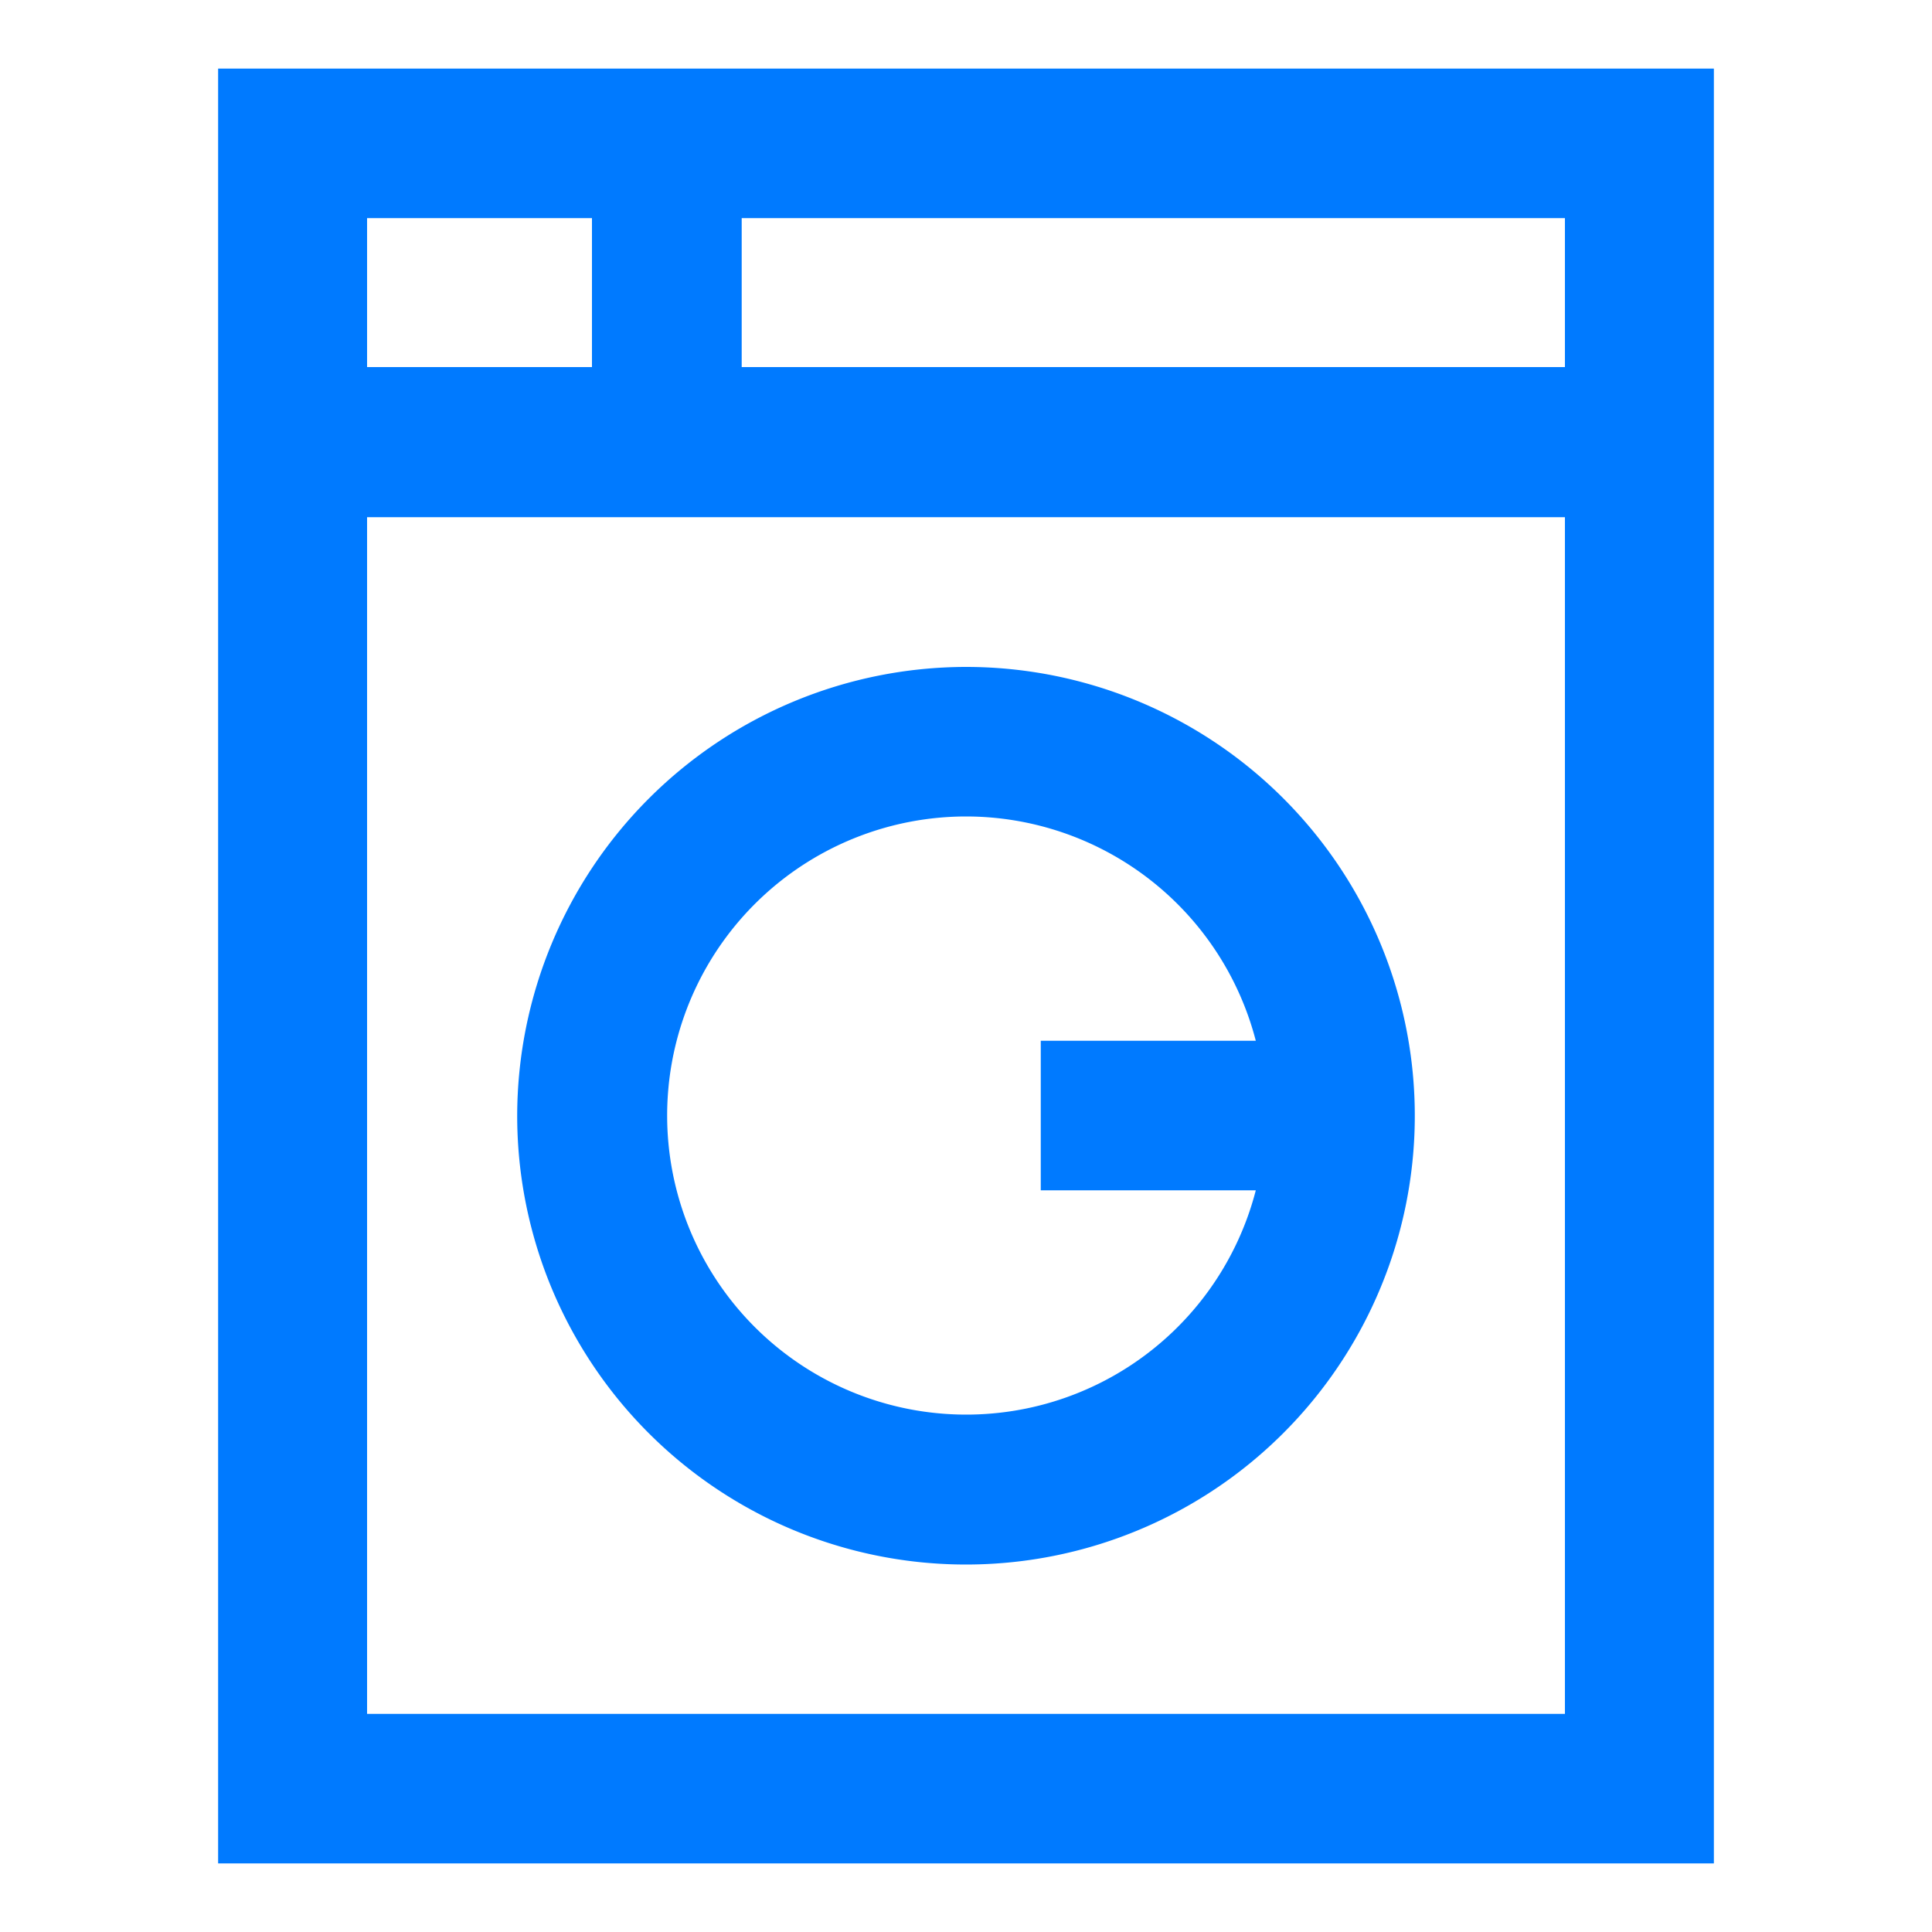
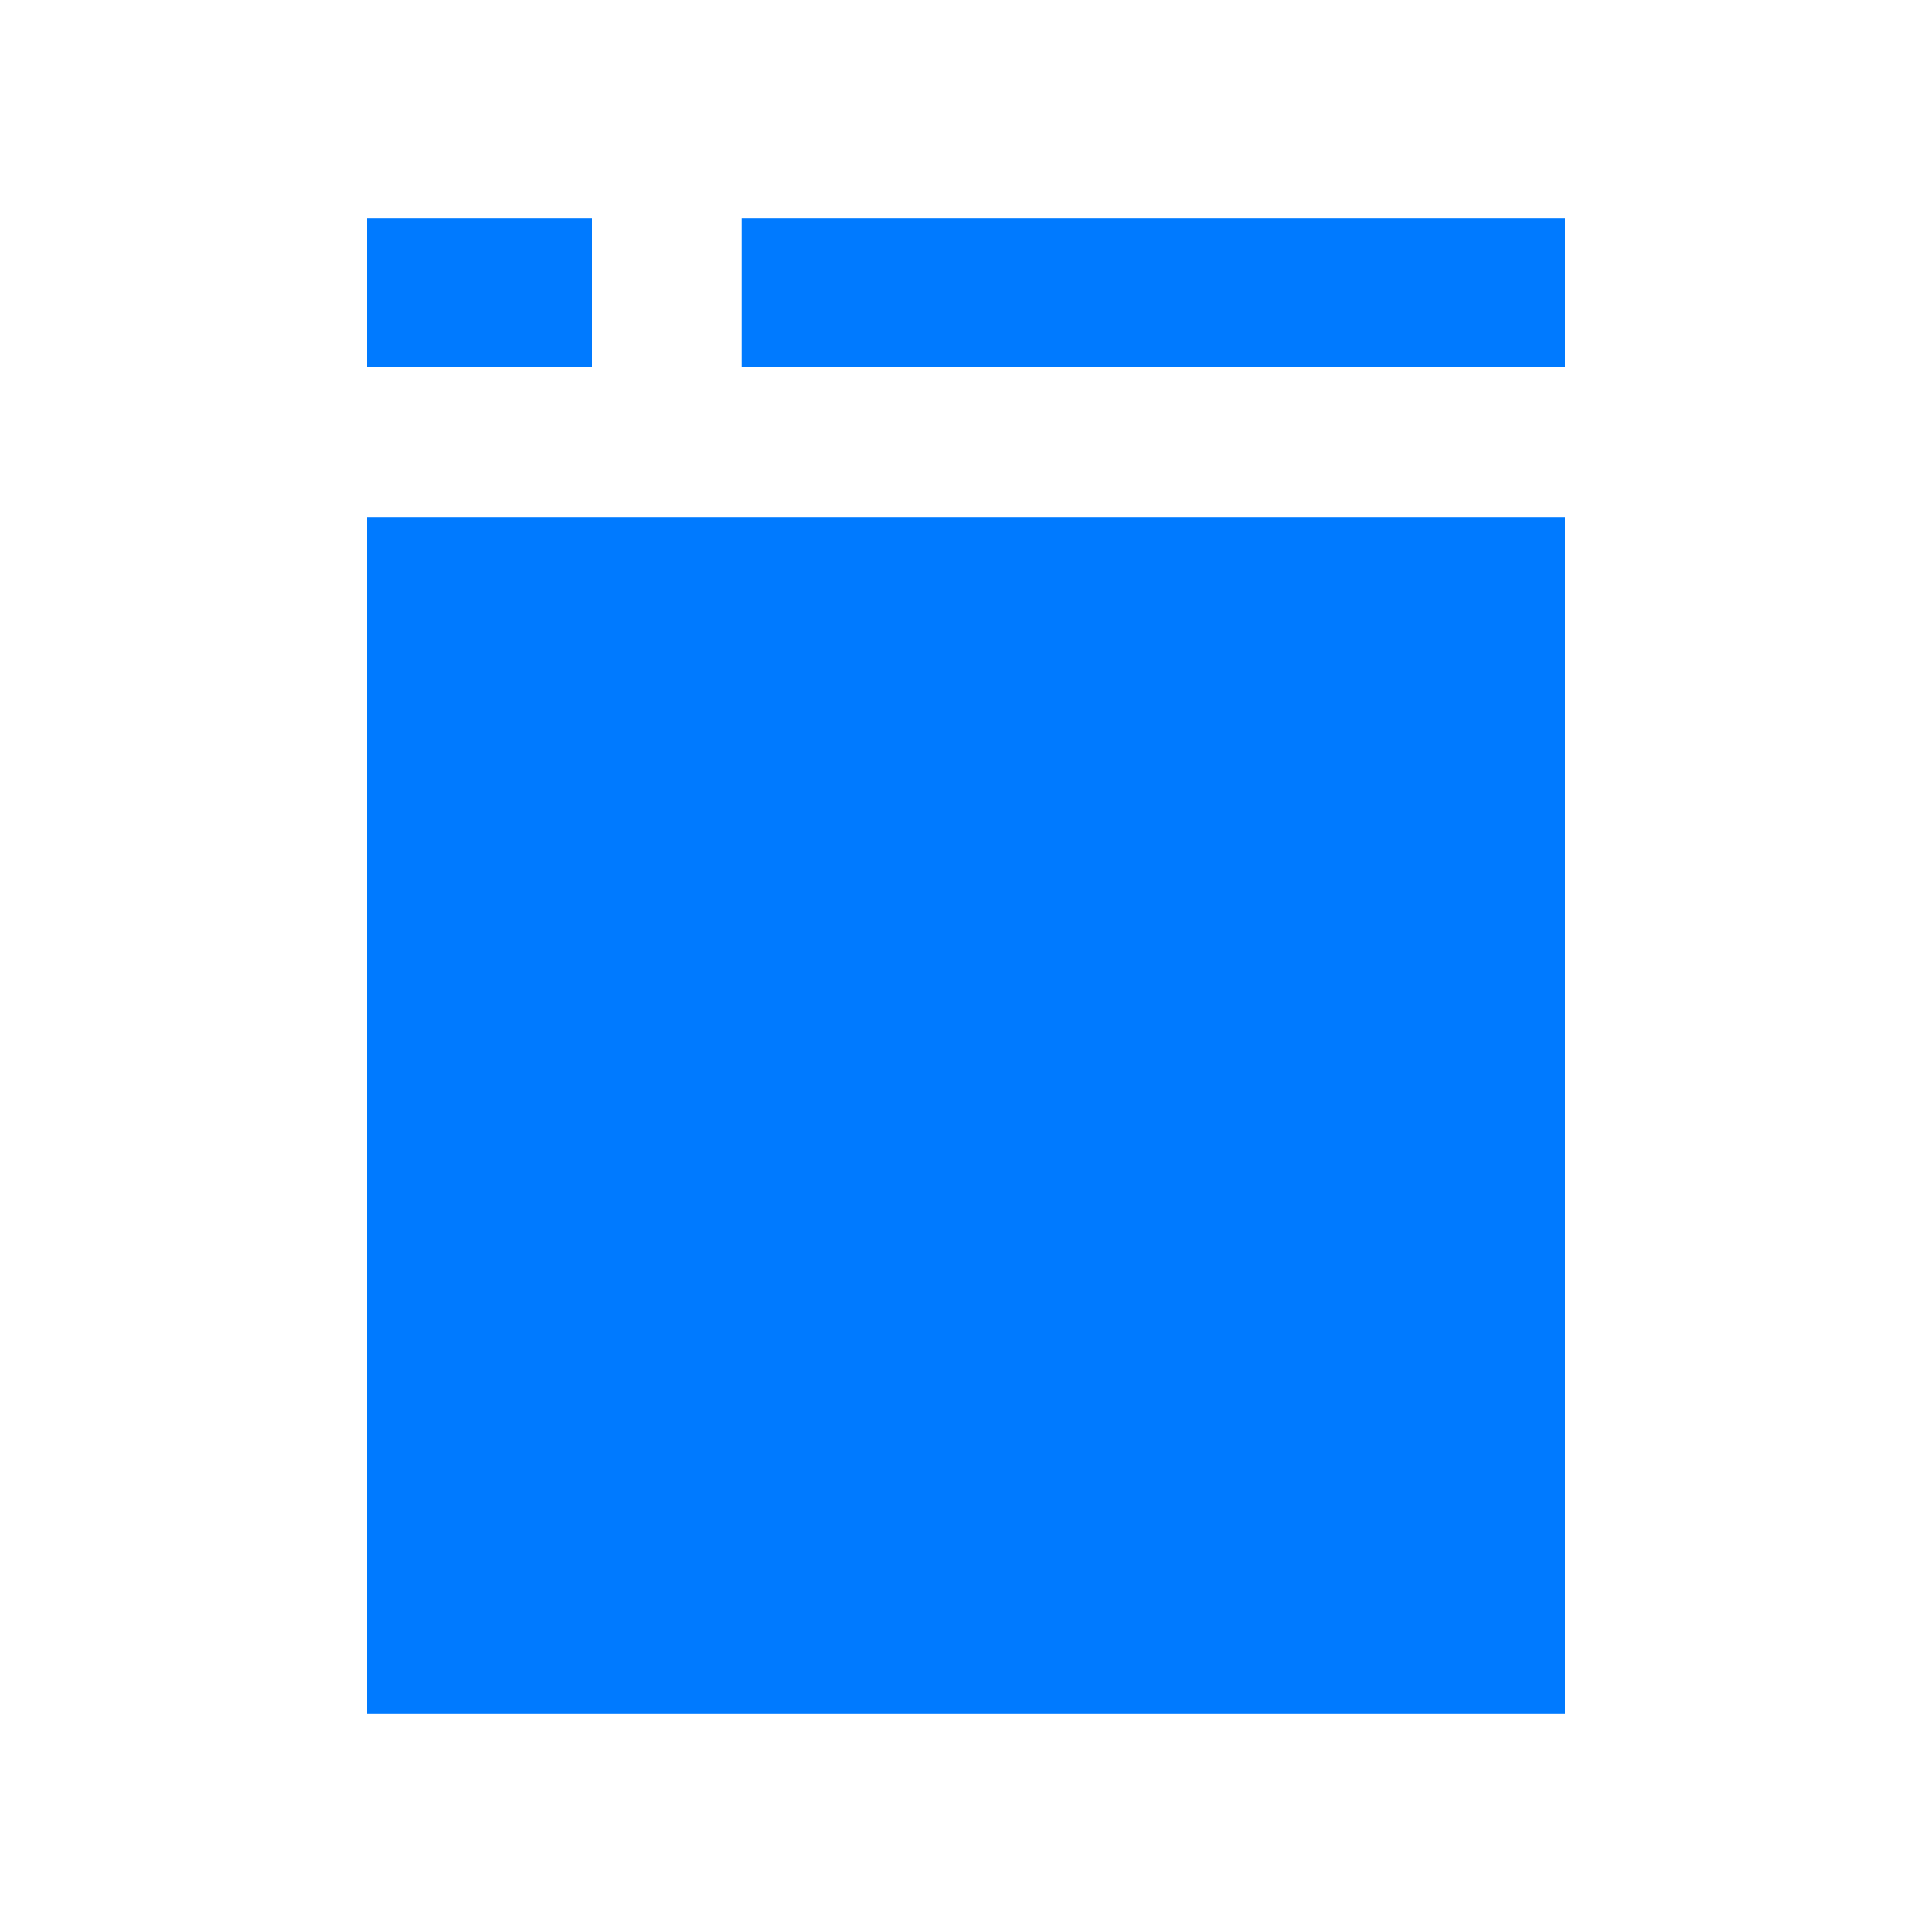
<svg xmlns="http://www.w3.org/2000/svg" viewBox="0 0 100 100">
  <defs>
    <style>.\36 eaacf24-a2f8-4dd9-b255-b3aebe62deba{fill:#007aff;}</style>
  </defs>
  <title>icon-lavable</title>
  <g id="61b55ded-eb46-41a6-a9fb-adaa339d576c" data-name="TEXTO">
-     <path class="6eaacf24-a2f8-4dd9-b255-b3aebe62deba" d="M88.71,26.77V3.55H11.29v92.9H88.71ZM19,11.29H30.64V19H19ZM81,88.71H19V26.77H81ZM81,19H38.39V11.29H81Z" />
-     <path class="6eaacf24-a2f8-4dd9-b255-b3aebe62deba" d="M26.77,57.74A23.23,23.23,0,1,0,50,34.52,23.26,23.26,0,0,0,26.77,57.74ZM50,42.26A15.5,15.5,0,0,1,65,53.87H53.87v7.74H65A15.48,15.48,0,1,1,50,42.26Z" />
+     <path class="6eaacf24-a2f8-4dd9-b255-b3aebe62deba" d="M88.71,26.77V3.55v92.9H88.71ZM19,11.29H30.64V19H19ZM81,88.71H19V26.77H81ZM81,19H38.39V11.29H81Z" />
  </g>
</svg>